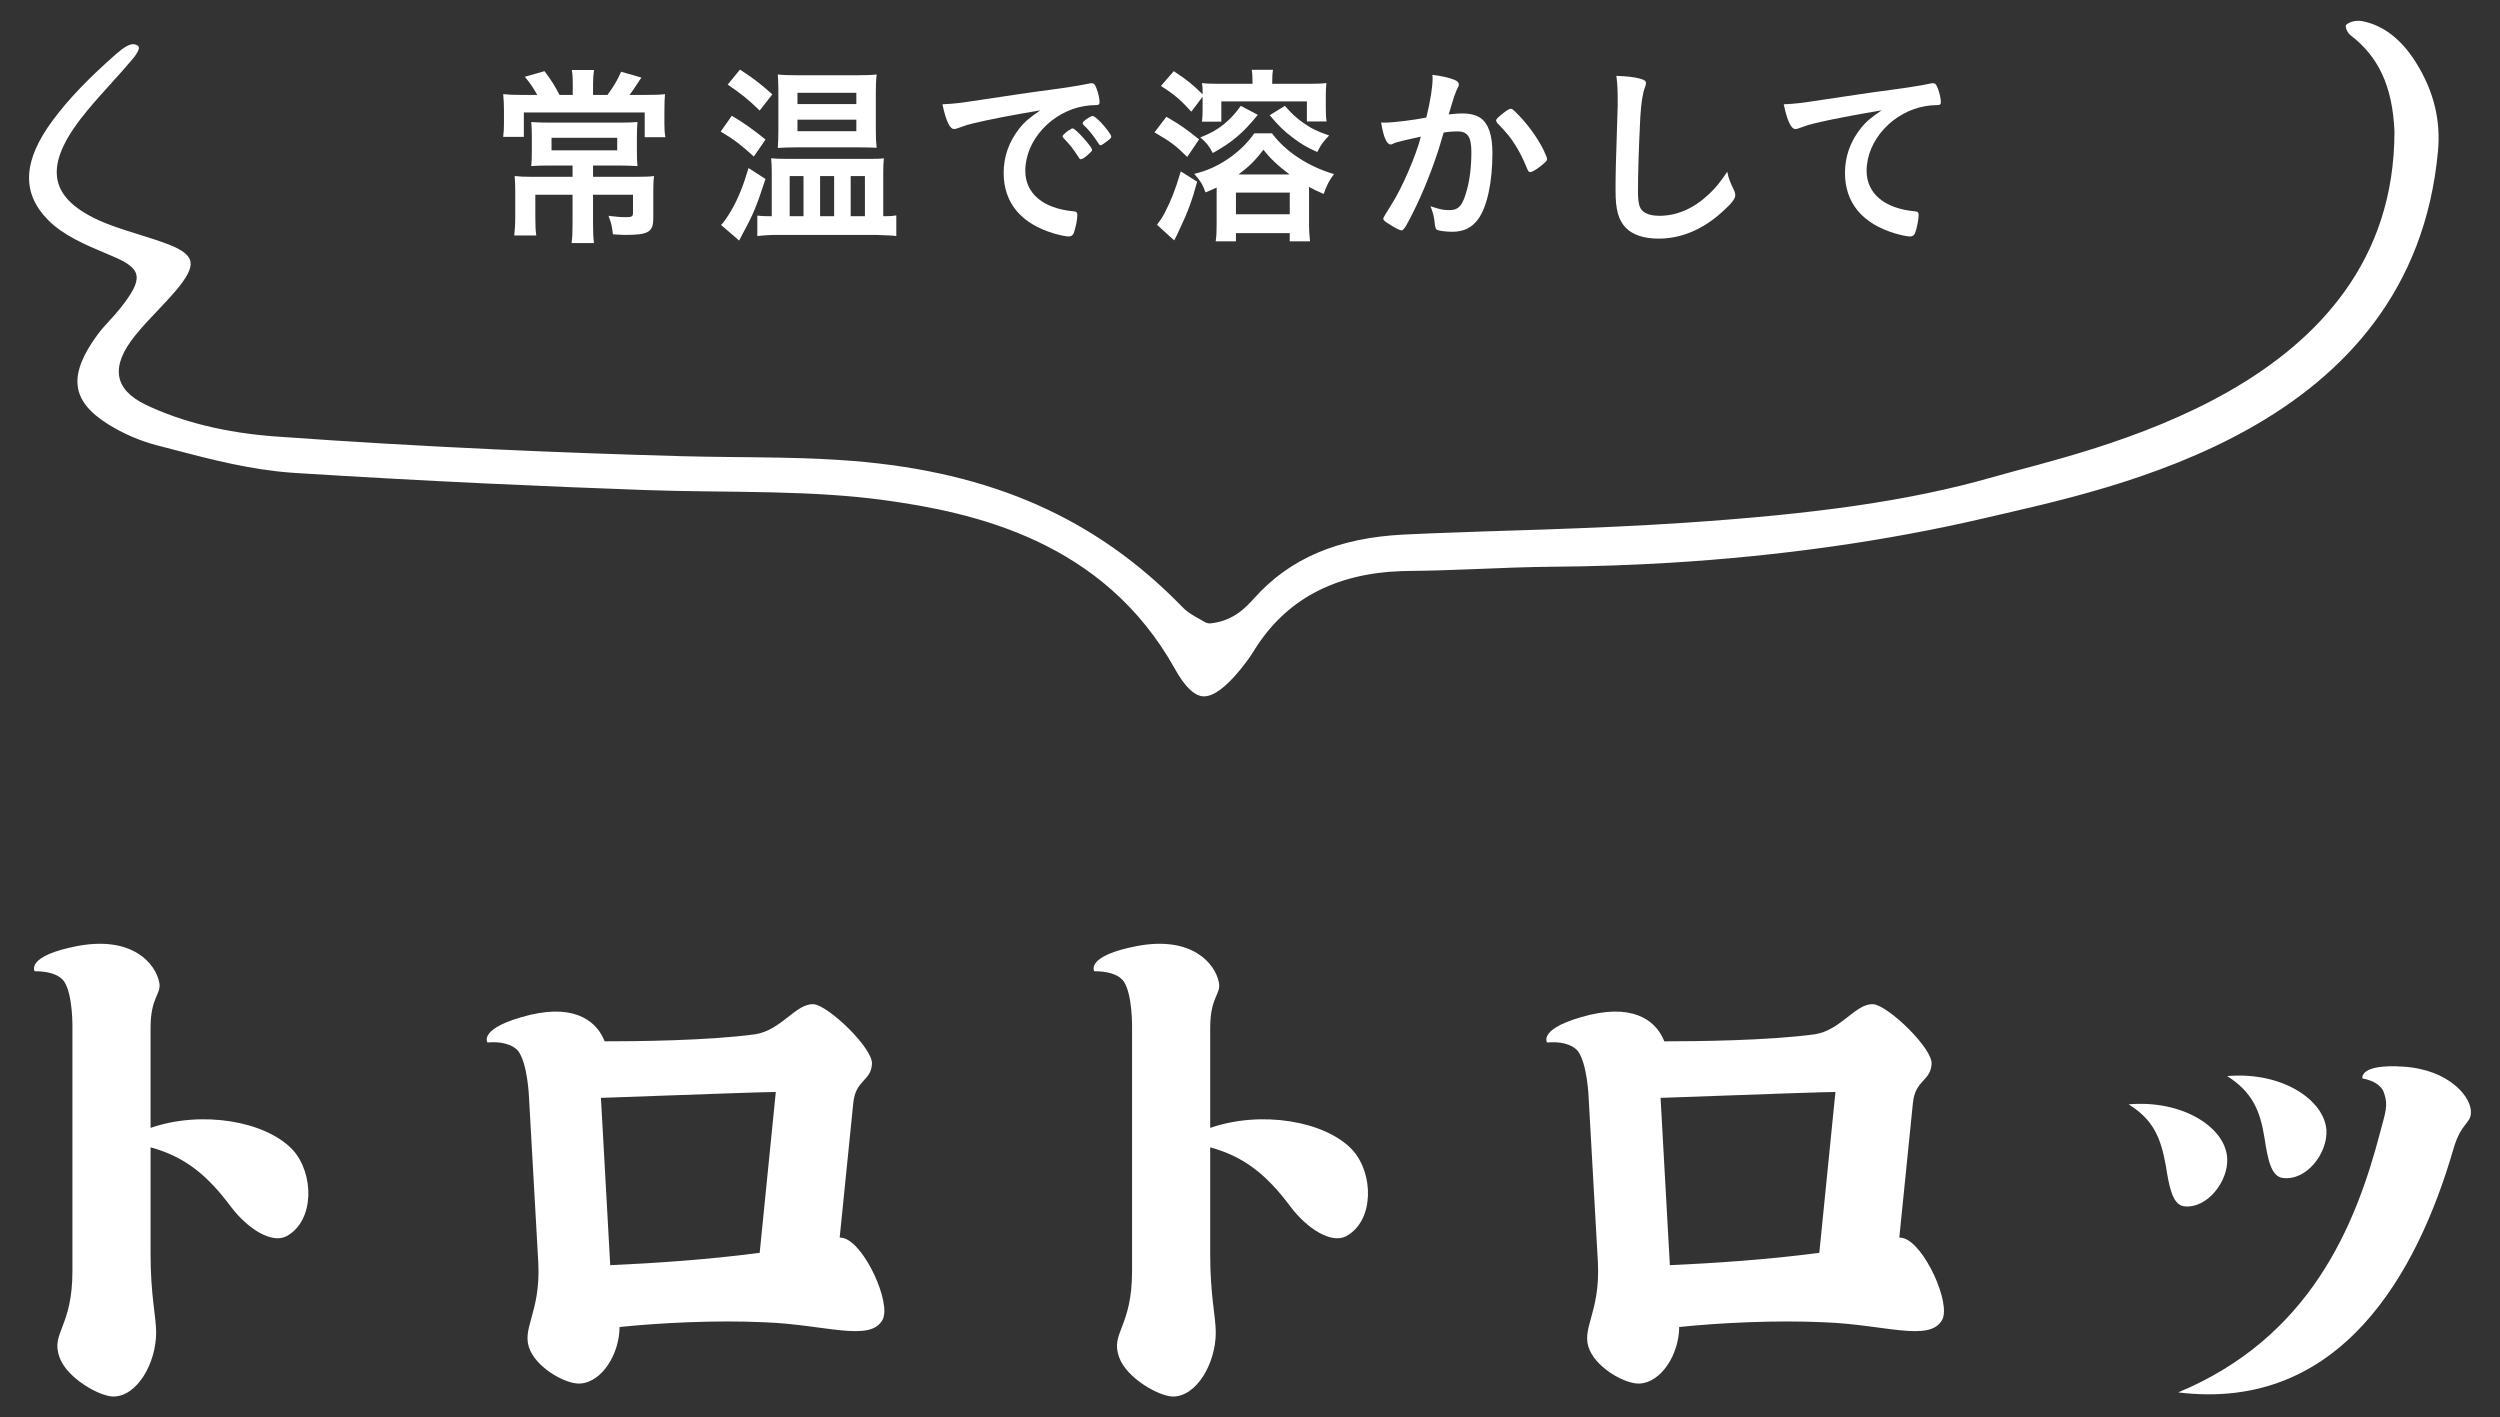
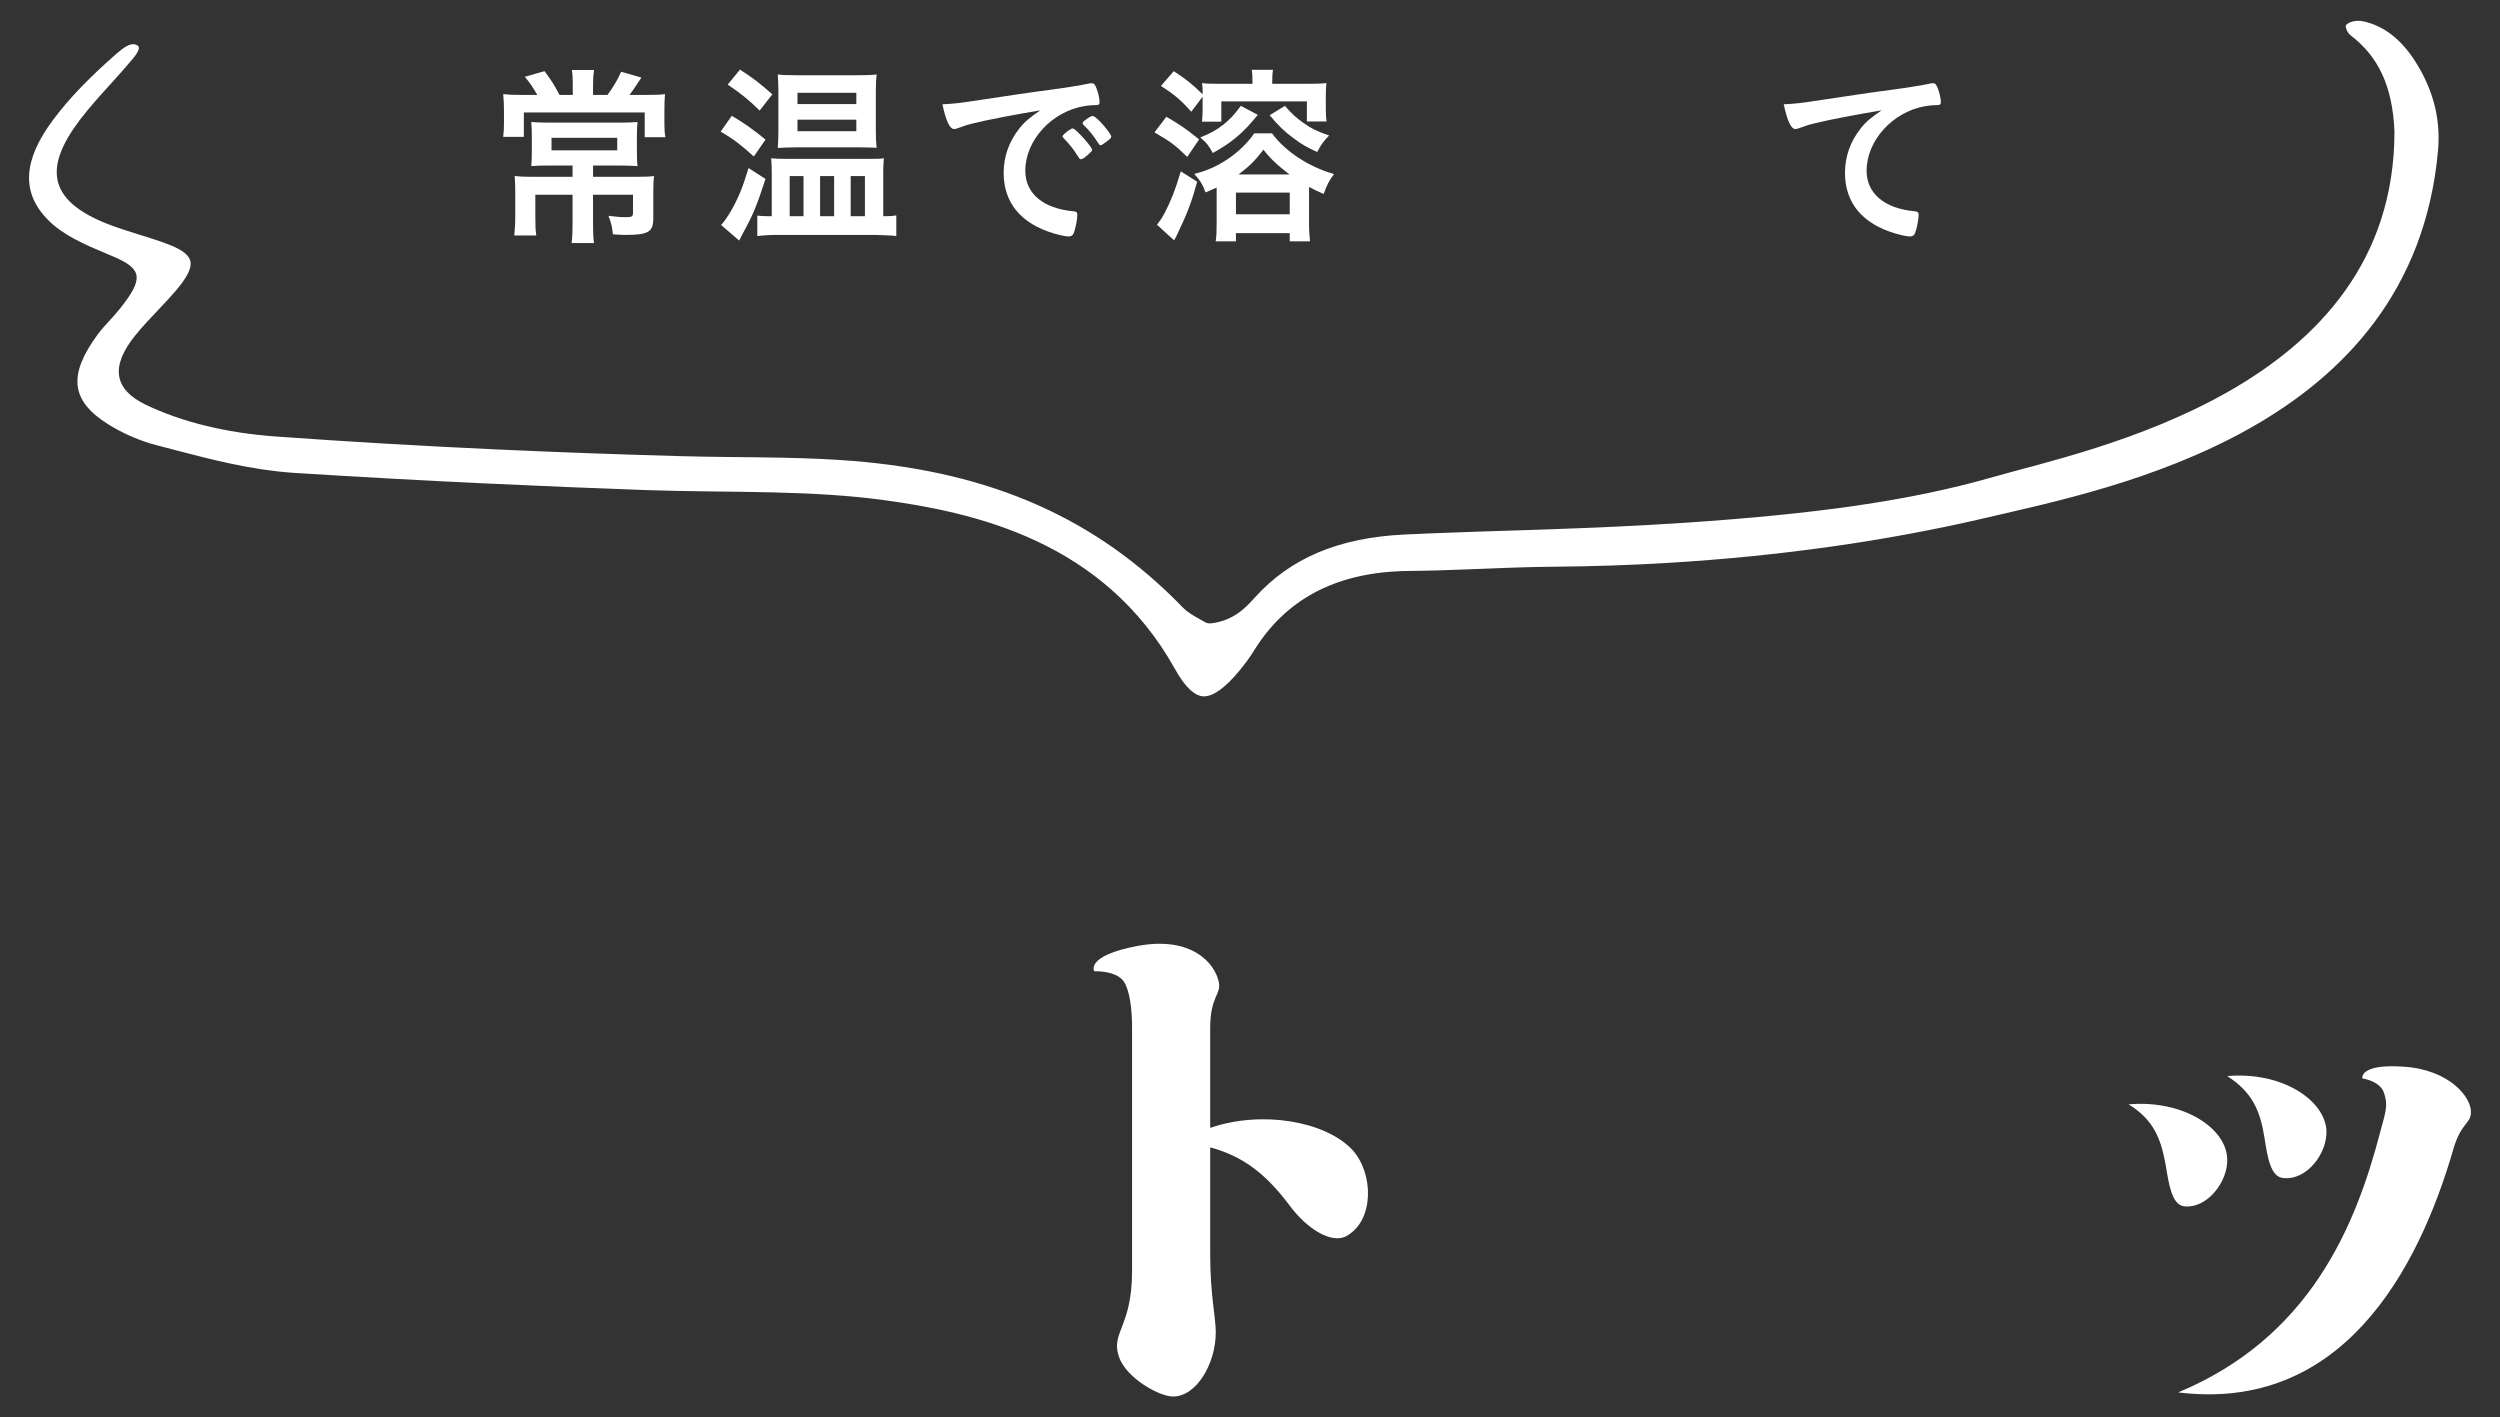
<svg xmlns="http://www.w3.org/2000/svg" id="_レイヤー_1" data-name="レイヤー_1" version="1.1" viewBox="0 0 254 144">
  <rect x="0" y="0" width="254" height="144" fill="#333333" stroke="none" />
  <defs>
    <style>
      .st0 {
        fill: #fff;
      }
    </style>
  </defs>
  <g>
-     <path class="st0" d="M15.297,104.421v10.174c5.166-1.795,11.656-.718,14.428,2.214,2.205,2.394,2.268,7.242-.63,8.798-1.512.778-3.969-.778-5.671-3.052-2.331-3.112-4.599-5.027-8.127-5.985v10.893c0,4.13.567,6.344.567,7.9,0,3.172-1.953,6.523-4.348,6.523-1.386,0-4.725-1.855-5.481-4.01-.882-2.514,1.323-2.992,1.323-8.738v-24.717s.063-3.292-.819-4.668c-.567-.838-1.827-1.077-3.024-1.077,0,0-.945-1.556,4.41-2.573,5.545-1.017,7.876,1.796,8.254,3.711.252,1.197-.882,1.436-.882,4.608Z" />
-     <path class="st0" d="M86.698,112.022l-1.386,13.705c.126,0,.252.06.378.06,2.142.539,4.915,6.643,3.969,8.319-1.259,2.274-5.796.479-11.908.24-5.041-.24-10.774.06-14.806.479,0,2.693-1.764,5.626-4.032,5.745-1.386.06-4.159-1.436-5.041-3.351-1.008-2.214,1.071-3.711.819-8.917l-.946-16.817s-.126-3.351-1.071-4.668c-.63-.778-1.891-1.017-3.151-.898,0,0-1.008-1.496,4.348-2.813,4.852-1.137,6.868.898,7.56,2.693,3.024,0,10.522-.06,15.311-.718,2.646-.419,4.159-3.172,5.923-3.052,1.512.12,6.112,4.549,5.923,6.105-.127,1.735-1.638,1.556-1.891,3.89ZM78.822,110.945c-.945,0-6.238.18-17.768.599l.945,16.997c4.096-.18,9.83-.539,15.185-1.257l1.638-16.339Z" />
    <path class="st0" d="M122.955,104.421v10.174c5.167-1.795,11.656-.718,14.429,2.214,2.205,2.394,2.268,7.242-.63,8.798-1.513.778-3.97-.778-5.671-3.052-2.332-3.112-4.599-5.027-8.128-5.985v10.893c0,4.13.567,6.344.567,7.9,0,3.172-1.953,6.523-4.347,6.523-1.386,0-4.726-1.855-5.482-4.01-.882-2.514,1.324-2.992,1.324-8.738v-24.717s.062-3.292-.819-4.668c-.568-.838-1.827-1.077-3.024-1.077,0,0-.946-1.556,4.41-2.573,5.544-1.017,7.876,1.796,8.254,3.711.252,1.197-.882,1.436-.882,4.608Z" />
-     <path class="st0" d="M194.356,112.022l-1.386,13.705c.127,0,.252.06.378.06,2.143.539,4.915,6.643,3.97,8.319-1.26,2.274-5.796.479-11.908.24-5.041-.24-10.775.06-14.807.479,0,2.693-1.764,5.626-4.032,5.745-1.386.06-4.158-1.436-5.041-3.351-1.008-2.214,1.071-3.711.819-8.917l-.945-16.817s-.126-3.351-1.071-4.668c-.63-.778-1.89-1.017-3.15-.898,0,0-1.008-1.496,4.347-2.813,4.852-1.137,6.868.898,7.561,2.693,3.024,0,10.522-.06,15.311-.718,2.646-.419,4.158-3.172,5.922-3.052,1.513.12,6.112,4.549,5.923,6.105-.126,1.735-1.638,1.556-1.891,3.89ZM186.481,110.945c-.946,0-6.238.18-17.768.599l.945,16.997c4.096-.18,9.829-.539,15.185-1.257l1.638-16.339Z" />
    <path class="st0" d="M220.046,118.426c-.504-2.813-1.26-4.668-3.78-6.224,5.544-.479,9.892,2.394,10.018,5.506.126,2.274-2.016,5.147-4.41,4.848-1.197-.18-1.513-2.155-1.827-4.13ZM251.045,113.099c-.062,1.077-1.008,1.017-1.764,3.591-3.654,12.628-11.467,26.812-27.975,24.777,13.357-5.566,18.019-16.817,20.54-26.513.504-1.915.819-2.633.378-3.89-.252-.838-1.197-1.317-2.205-1.496,0,0-.378-1.496,4.158-1.197,4.726.299,6.994,3.172,6.868,4.728ZM236.365,114.835c.126,2.334-2.016,5.147-4.41,4.848-1.26-.12-1.575-2.095-1.891-4.13-.441-2.753-1.259-4.608-3.78-6.224,5.607-.479,9.892,2.454,10.081,5.506Z" />
  </g>
  <g>
    <path class="st0" d="M238.832,3.596c-.285-.219-.461-.596-.499-.837-.02-.123.005-.205.082-.274.169-.149.43-.264.735-.325.296-.059.609-.061.883-.007,2.102.423,3.919,1.811,5.386,4.132,1.97,3.115,2.546,6.133,2.282,9.038-2.587,28.46-33.066,34.272-45.908,37.283-10.181,2.387-21.057,3.897-32.085,4.569-3.895.238-7.888.374-11.858.405-2.759.021-5.54.142-8.231.248-2.142.084-4.284.162-6.429.18-.256.003-.511.007-.762.016-6.89.236-11.855,2.948-15.021,8.08-.374.607-.831,1.24-1.444,1.989-1.445,1.765-2.682,2.656-3.634,2.658-.926.003-1.929-.935-2.953-2.783-7.261-13.029-20.367-15.914-29.776-17.186-3.185-.422-6.726-.654-11.163-.759-2.185-.051-4.381-.072-6.576-.099-2.098-.026-4.196-.06-6.282-.134-10.401-.378-21.695-.863-35.558-1.736-.139-.01-.278-.019-.417-.029-4.156-.311-8.076-1.318-11.822-2.302-.628-.164-1.254-.328-1.88-.492-1.674-.434-3.372-1.168-4.894-2.115-3.863-2.407-4.095-5.042-1.074-9.147.344-.469.763-.924,1.204-1.407.36-.393.718-.787,1.042-1.193,2.471-3.105,2.299-4.061-.776-5.351-.146-.061-.291-.122-.436-.183-2.344-.983-4.539-1.918-6.092-3.491-2.759-2.796-2.511-6.083.484-10.119,1.618-2.187,3.697-4.331,6.483-6.778.758-.667,1.321-.98,1.726-.957.086.005.172.025.257.058.245.099.28.216.286.296.008.132-.06.457-.629,1.138-.643.77-1.322,1.527-2.004,2.281-.871.964-1.778,1.958-2.615,2.973-4.257,5.124-4.199,8.451.604,10.873,1.401.705,3,1.207,4.553,1.689,1.047.325,2.133.661,3.14,1.052,1.399.543,2.101,1.107,2.199,1.775.096.659-.373,1.584-1.493,2.902-.545.641-1.131,1.263-1.72,1.883-.822.866-1.678,1.76-2.431,2.699-2.496,3.098-2.176,5.45,1.105,7.019,3.648,1.742,8.091,2.841,13.104,3.213,7.586.547,15.081.979,22.574,1.323,6.237.286,12.474.51,18.709.682,1.6.044,3.203.066,4.807.084,1.778.019,3.556.034,5.329.069,2.846.056,5.163.158,7.295.331,14.107,1.137,24.753,5.821,33.523,14.878.496.513,1.144.871,1.666,1.159.194.107.38.209.543.312.165.105.361.159.559.158.036,0,.073-.003.11-.007,2.315-.269,3.559-1.63,4.455-2.626,3.591-3.982,8.474-6.068,15.152-6.394.923-.045,1.847-.086,2.772-.123,3.487-.142,6.982-.24,10.479-.357.39-.013.78-.026,1.17-.039,4.784-.166,9.475-.368,14.226-.686,12.867-.867,22.603-2.164,31.209-4.641,9.602-2.764,40.773-8.804,40.773-35.104-.195-4.676-1.676-7.641-4.442-9.762Z" />
    <g>
      <path class="st0" d="M58.194,8.477c0-.554-.02-.951-.099-1.367h2.258c-.059.396-.099.852-.099,1.367v1.168h1.465c.594-.792,1.01-1.505,1.387-2.357l2.06.594c-.139.218-.257.376-.317.475-.555.832-.574.872-.891,1.287h1.584c1.148,0,1.485-.02,2.02-.079-.04.456-.059.97-.059,1.782v1.228c0,.535.02.911.099,1.367h-2.099v-2.515h-12.28v2.476h-2.1c.06-.456.08-.891.08-1.366v-1.268c0-.654-.02-1.109-.08-1.703.535.059,1.05.079,1.882.079h1.584c-.476-.832-.753-1.228-1.268-1.842l2-.574c.752,1.01,1.01,1.426,1.525,2.416h1.347v-1.168ZM55.797,16.815c-.772,0-1.268.02-1.822.059.04-.456.06-.733.06-1.584v-1.366c0-.614-.02-1.089-.06-1.525.495.04,1.129.059,1.822.059h7.17c.792,0,1.347-.02,1.802-.059-.04.456-.06.832-.06,1.545v1.347c0,.872.02,1.188.06,1.584-.693-.04-1.188-.059-1.901-.059h-2.614v1.149h4.317c.911,0,1.466-.02,1.882-.079-.06.396-.079.872-.079,1.723v2.575c0,1.386-.496,1.683-2.833,1.683-.238,0-.297,0-1.268-.059-.099-.872-.178-1.169-.456-1.882.713.099,1.268.139,1.802.139.555,0,.693-.079.693-.416v-1.862h-4.06v2.872c0,.931.02,1.446.099,2.04h-2.277c.079-.614.099-1.149.099-2.04v-2.872h-3.783v2.238c0,.891.02,1.406.099,1.901h-2.238c.06-.574.099-1.169.099-1.961v-2.515c0-.634-.02-1.03-.059-1.565.515.06,1.049.079,1.743.079h4.14v-1.149h-2.377ZM56.035,14.003v1.268h6.674v-1.268h-6.674Z" />
      <path class="st0" d="M74.349,11.765c1.129.654,2.199,1.406,3.427,2.416l-1.188,1.723c-1.327-1.208-2-1.723-3.367-2.535l1.129-1.604ZM77.775,18.182c-.911,2.773-1.228,3.565-2.298,5.526-.178.337-.218.416-.376.733l-1.842-1.584c.258-.258.614-.753,1.01-1.426.713-1.228,1.208-2.436,1.783-4.357l1.723,1.109ZM75.181,7.071c1.347.872,2.04,1.406,3.288,2.515l-1.287,1.644c-1.129-1.109-1.981-1.782-3.249-2.634l1.248-1.525ZM90.015,21.965c.476,0,.673-.02,1.05-.079v2.099c-.277-.04-.456-.059-.594-.059q-.713-.04-1.485-.06h-9.942c-.792,0-1.446.04-2.1.119v-2.08c.337.04.634.059,1.05.059h.416v-4.496c0-.535-.02-.872-.06-1.386.436.04.752.06,1.684.06h8.061c.97,0,1.268,0,1.703-.06-.04.555-.06.832-.06,1.327v4.555h.277ZM80.786,14.973c-.693,0-1.109.02-1.763.059.04-.594.06-1.03.06-1.782v-4.001c0-.693-.02-1.089-.06-1.684.495.06.971.079,1.921.079h6.179c.971,0,1.446-.02,1.941-.079-.059.594-.079.951-.079,1.763v3.961c0,.713.02,1.129.079,1.723-.555-.02-.97-.04-1.743-.04h-6.536ZM80.231,21.965h1.406v-4.08h-1.406v4.08ZM81.023,10.576h5.981v-1.149h-5.981v1.149ZM81.023,13.33h5.981v-1.169h-5.981v1.169ZM83.321,21.965h1.426v-4.08h-1.426v4.08ZM86.43,21.965h1.446v-4.08h-1.446v4.08Z" />
      <path class="st0" d="M98.862,12.537c-.515.119-.693.178-1.406.436-.257.099-.396.138-.515.138-.436,0-.832-.812-1.188-2.515,1.268-.059,1.723-.119,3.922-.455,2.376-.357,5.387-.812,6.972-1.01,1.782-.238,3.208-.475,3.961-.634.139-.04.198-.04.297-.04.257,0,.356.119.535.614.158.416.277,1.01.277,1.287,0,.238-.079.317-.356.317-.416,0-.792.04-1.169.099-3.347.554-6.021,3.486-6.021,6.575,0,2.317,1.822,3.842,4.912,4.12.277.02.376.119.376.356,0,.495-.198,1.446-.376,1.882-.099.218-.257.317-.515.317s-.852-.119-1.465-.297c-3.367-.99-5.13-3.129-5.13-6.16,0-1.644.535-3.169,1.565-4.476.554-.713,1.03-1.109,2.159-1.882-2.595.436-5.328.951-6.833,1.327ZM109.002,13.052c.277,0,1.96,1.882,1.96,2.179,0,.099-.119.218-.475.535-.376.317-.396.317-.555.376q-.099.04-.139.04c-.079,0-.099-.02-.456-.574-.317-.495-.653-.931-1.287-1.584-.04-.04-.099-.139-.099-.158.04-.099.06-.158.079-.158.06-.079.396-.356.476-.416.198-.099.317-.178.336-.198.02-.04.06-.04.06-.04h.099ZM112.389,14.419c-.297.218-.476.337-.574.337-.08,0-.119-.04-.218-.198-.594-.891-.891-1.268-1.525-1.882-.04-.06-.079-.119-.079-.158,0-.099.119-.218.396-.416s.515-.317.614-.317c.139,0,.376.178.792.594.574.594,1.109,1.327,1.109,1.505,0,.119-.139.258-.515.535Z" />
      <path class="st0" d="M118.502,11.864c1.406.812,1.941,1.188,3.328,2.298l-1.208,1.782c-1.208-1.188-1.624-1.505-3.327-2.496l1.208-1.584ZM121.632,18.459c-.476,1.782-.971,3.149-1.783,4.833-.178.376-.237.515-.336.713q-.119.238-.218.416l-1.743-1.584c.476-.634.515-.713.772-1.188.654-1.268,1.069-2.297,1.644-4.238l1.664,1.05ZM121.038,11.349c-1.05-1.168-1.763-1.782-3.09-2.614l1.307-1.505c1.347.891,1.941,1.367,2.932,2.357,0-.634,0-.753-.06-1.149.356.059,1.01.079,1.842.079h3.288c0-.673-.02-1.05-.08-1.426h2.159c-.06.396-.08.693-.08,1.426h3.506c.951,0,1.505-.02,2-.079-.04.396-.06.792-.06,1.367v1.208c0,.574.02.97.079,1.327h-2v-2.04h-8.695v2.06h-1.961c.04-.436.06-.772.06-1.248v-1.287l-1.149,1.525ZM123.612,19.053c-.436.218-.614.277-1.129.495-.297-.812-.515-1.168-1.148-1.882,1.307-.317,2.337-.792,3.406-1.505,1.089-.733,2.021-1.644,2.694-2.615h1.802c1.367,1.862,3.743,3.407,6.298,4.139-.535.733-.713,1.089-1.05,2.02-.693-.297-.931-.416-1.485-.713v3.684c0,.772.04,1.327.099,1.842h-2.06v-.832h-5.466v.832h-2.06c.08-.475.099-.99.099-1.782v-3.684ZM127.792,11.666c-1.505,1.862-2.634,2.812-4.575,3.882-.396-.753-.654-1.07-1.268-1.584,1.089-.436,1.624-.733,2.376-1.327.674-.554,1.07-.97,1.743-1.881l1.723.911ZM125.573,21.767h5.466v-2.198h-5.466v2.198ZM131.02,17.727c-1.188-.891-2-1.664-2.654-2.515-.832,1.089-1.426,1.683-2.535,2.515h5.189ZM130.544,10.755c.733.832,1.109,1.188,1.842,1.703.832.594,1.426.891,2.654,1.307-.555.555-.852.971-1.208,1.684-1.069-.495-1.604-.792-2.436-1.426-.951-.713-1.485-1.228-2.396-2.317l1.545-.951Z" />
-       <path class="st0" d="M141.906,14.458c-.159.04-.238.079-.356.139-.099.059-.159.079-.258.079-.416,0-.733-.772-.97-2.238.158.02.297.02.376.02.832,0,2.951-.257,4.219-.515.416-1.743.634-3.05.634-4.001,0-.079,0-.178-.02-.337.852.099,1.664.277,2.218.495.317.119.475.297.475.495,0,.099-.02.158-.119.317q-.297.535-.911,2.713c.475-.059,1.01-.099,1.347-.099.812,0,1.446.158,1.901.475.792.574,1.188,1.743,1.188,3.545,0,2.951-.535,5.466-1.446,6.714-.634.872-1.466,1.287-2.634,1.287-.713,0-1.386-.099-1.584-.218q-.159-.099-.218-.832c-.06-.535-.178-.99-.416-1.545,1.03.337,1.288.396,1.921.396.95,0,1.347-.455,1.782-2.04.297-1.05.456-2.417.456-3.862,0-1.545-.376-2.099-1.426-2.099-.357,0-.931.04-1.387.119-.059.218-.079.238-.158.515-.555,2.02-1.565,4.694-2.575,6.833-1.05,2.159-1.308,2.594-1.565,2.594-.158,0-.693-.277-1.268-.654-.456-.277-.574-.396-.574-.554q0-.099.812-1.386c1.089-1.684,2.515-4.991,3.01-6.932-1.465.317-2.277.515-2.456.574ZM152.007,12.24c0-.139.179-.317.753-.772.396-.297.594-.416.733-.416.119,0,.218.06.475.317,1.168,1.129,2.258,2.634,2.892,3.941.198.436.317.713.317.832,0,.198-.059.257-.693.772-.396.317-.852.574-1.01.574-.139,0-.198-.059-.337-.396-.396-.971-.772-1.723-1.248-2.456-.515-.792-.614-.911-1.783-2.159-.079-.119-.099-.178-.099-.238Z" />
-       <path class="st0" d="M166.598,7.982c.495.139.634.238.634.456,0,.139-.02.198-.119.475-.218.574-.376,1.584-.456,2.971-.159,3.189-.238,5.664-.238,7.625,0,.634.06,1.109.158,1.426.218.654.911.99,2.021.99,1.782,0,3.466-.733,5.011-2.179.713-.673,1.149-1.208,1.882-2.297.119.634.277,1.05.713,1.941.059.158.099.277.099.456,0,.356-.376.832-1.367,1.723-1.961,1.763-4.14,2.674-6.417,2.674-1.505,0-2.615-.376-3.328-1.089-.752-.792-1.05-1.822-1.05-3.783,0-1.545.02-2.733.178-7.348.02-.693.04-1.109.04-1.288,0-1.683-.02-2.178-.139-3.03,1.01.04,1.783.119,2.377.277Z" />
      <path class="st0" d="M184.338,12.537c-.515.119-.693.178-1.406.436-.258.099-.396.138-.515.138-.436,0-.832-.812-1.188-2.515,1.268-.059,1.723-.119,3.922-.455,2.376-.357,5.387-.812,6.972-1.01,1.782-.238,3.208-.475,3.961-.634.139-.04.198-.04.297-.04.257,0,.356.119.535.614.158.416.277,1.01.277,1.287,0,.238-.079.317-.356.317-.416,0-.792.04-1.168.099-3.348.554-6.021,3.486-6.021,6.575,0,2.317,1.822,3.842,4.912,4.12.277.02.376.119.376.356,0,.495-.198,1.446-.376,1.882-.099.218-.257.317-.515.317s-.852-.119-1.465-.297c-3.367-.99-5.13-3.129-5.13-6.16,0-1.644.535-3.169,1.564-4.476.555-.713,1.03-1.109,2.159-1.882-2.595.436-5.328.951-6.833,1.327Z" />
    </g>
  </g>
</svg>